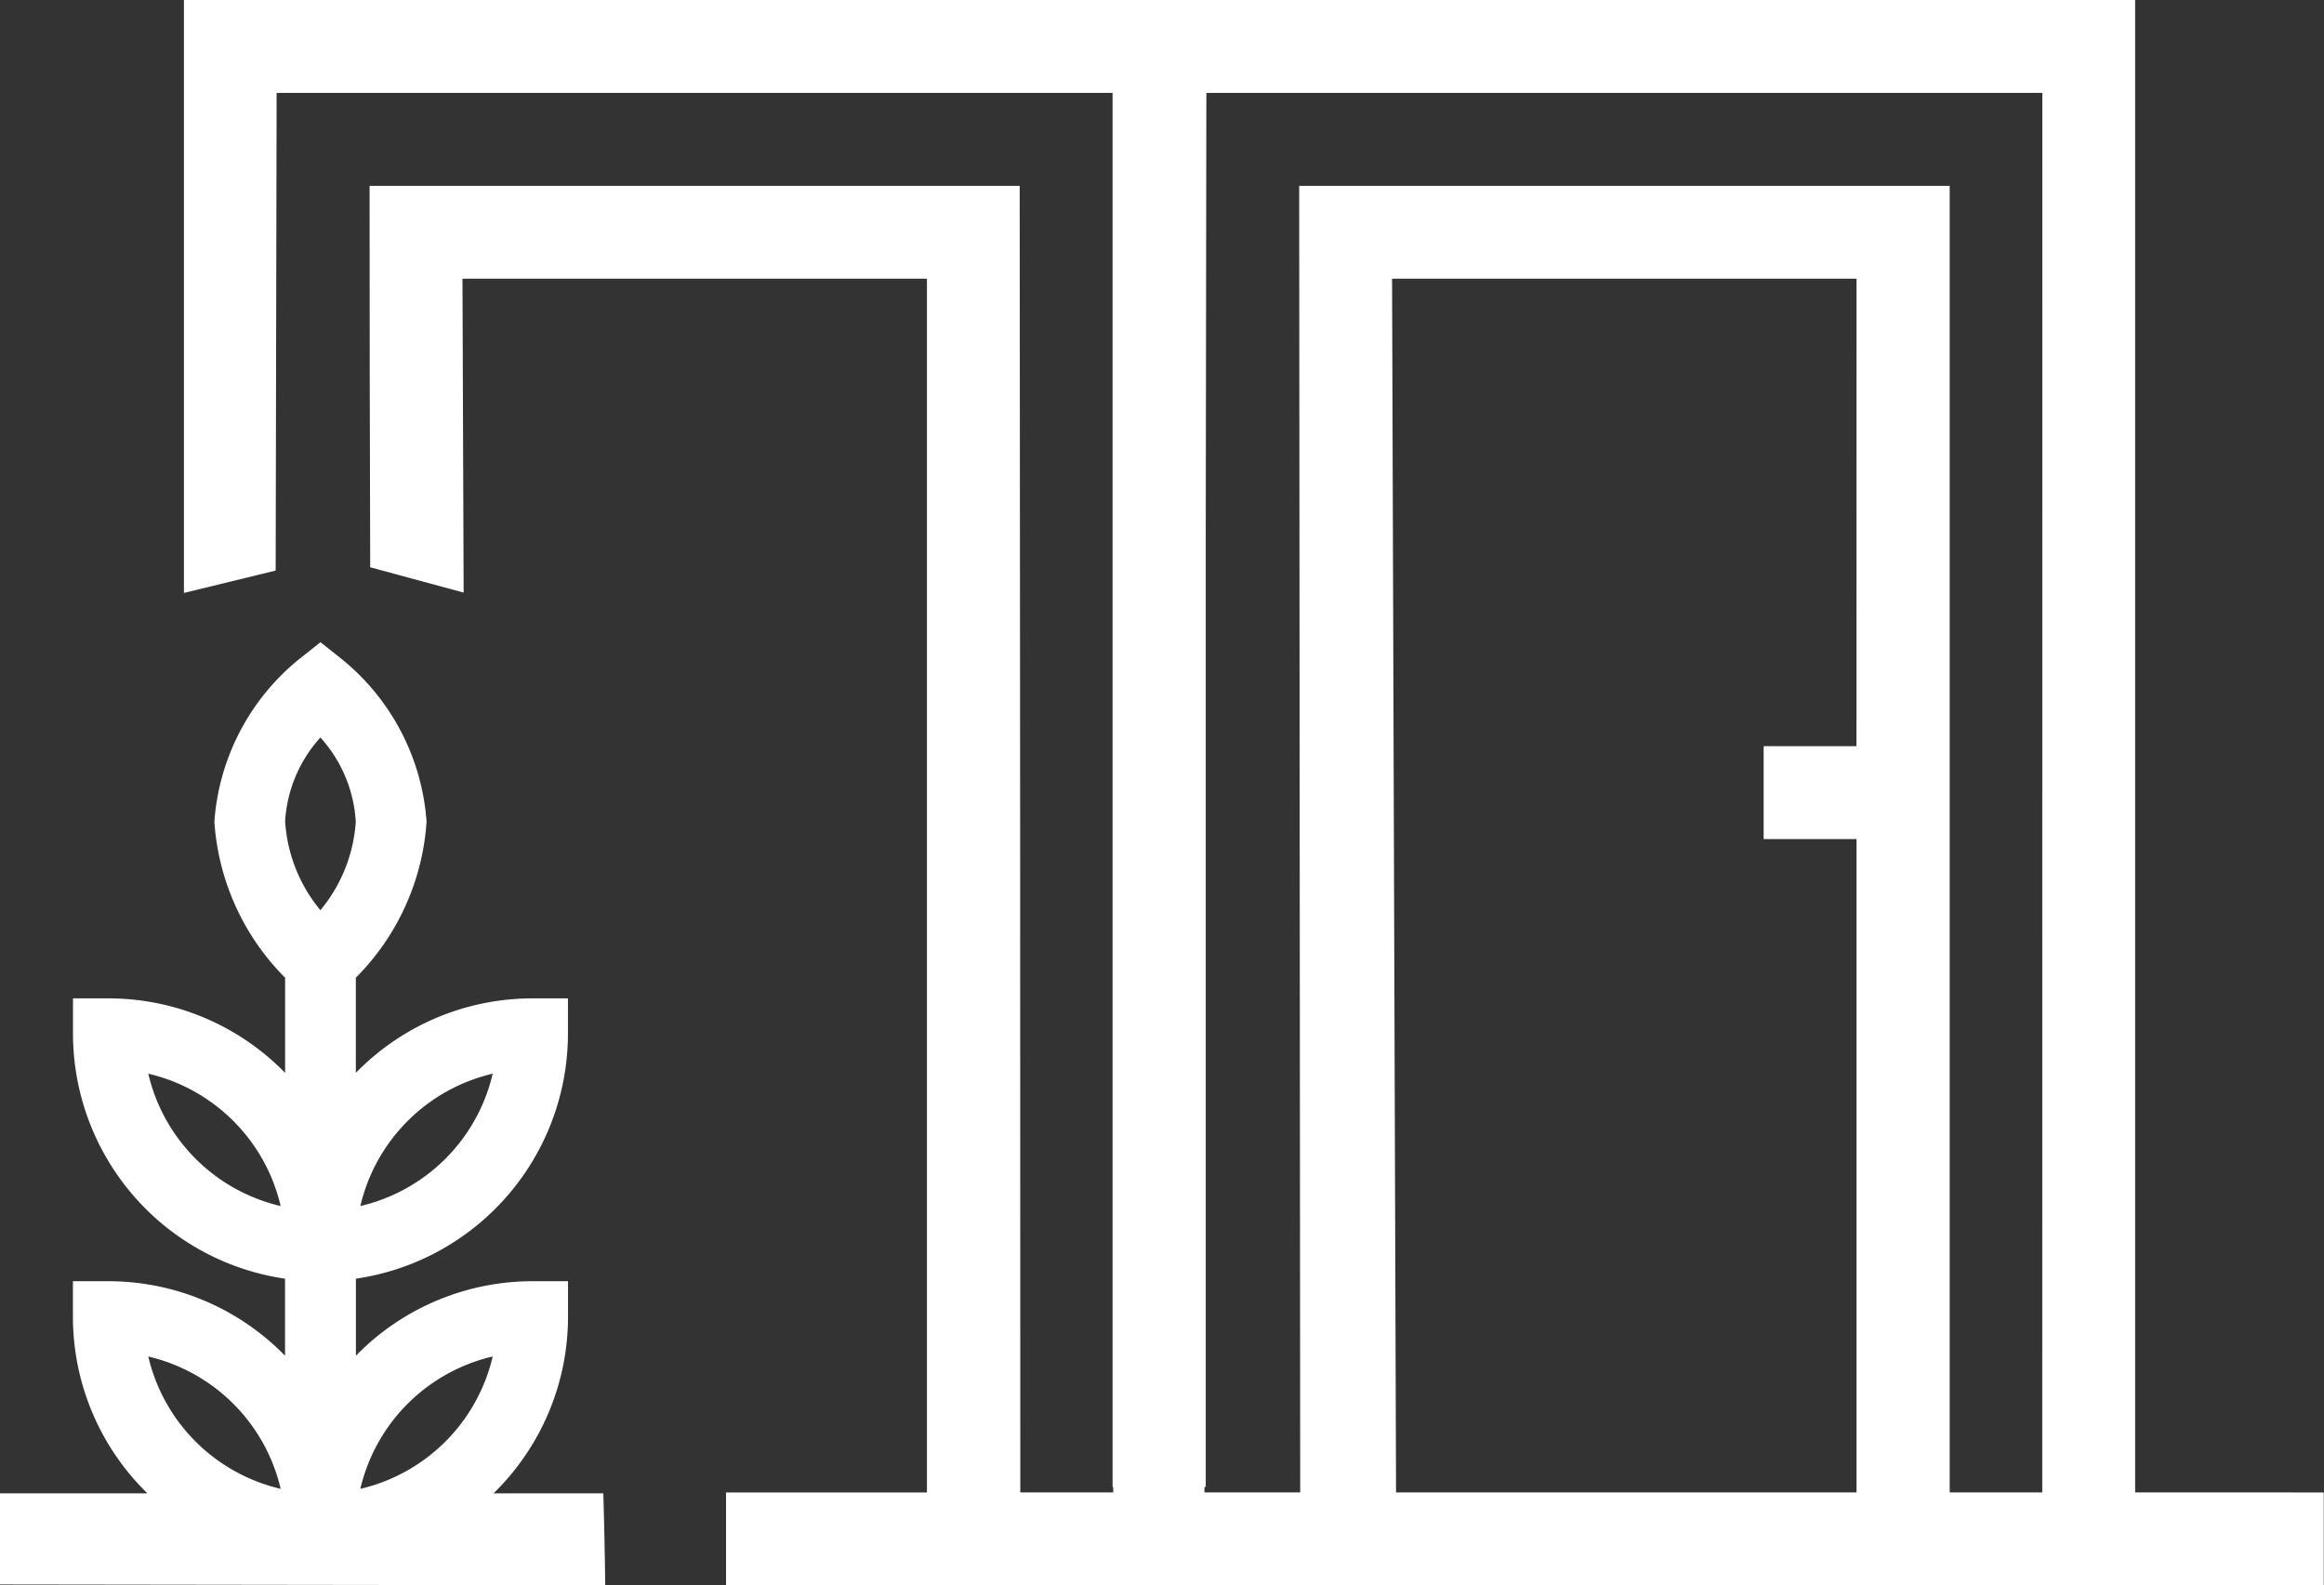
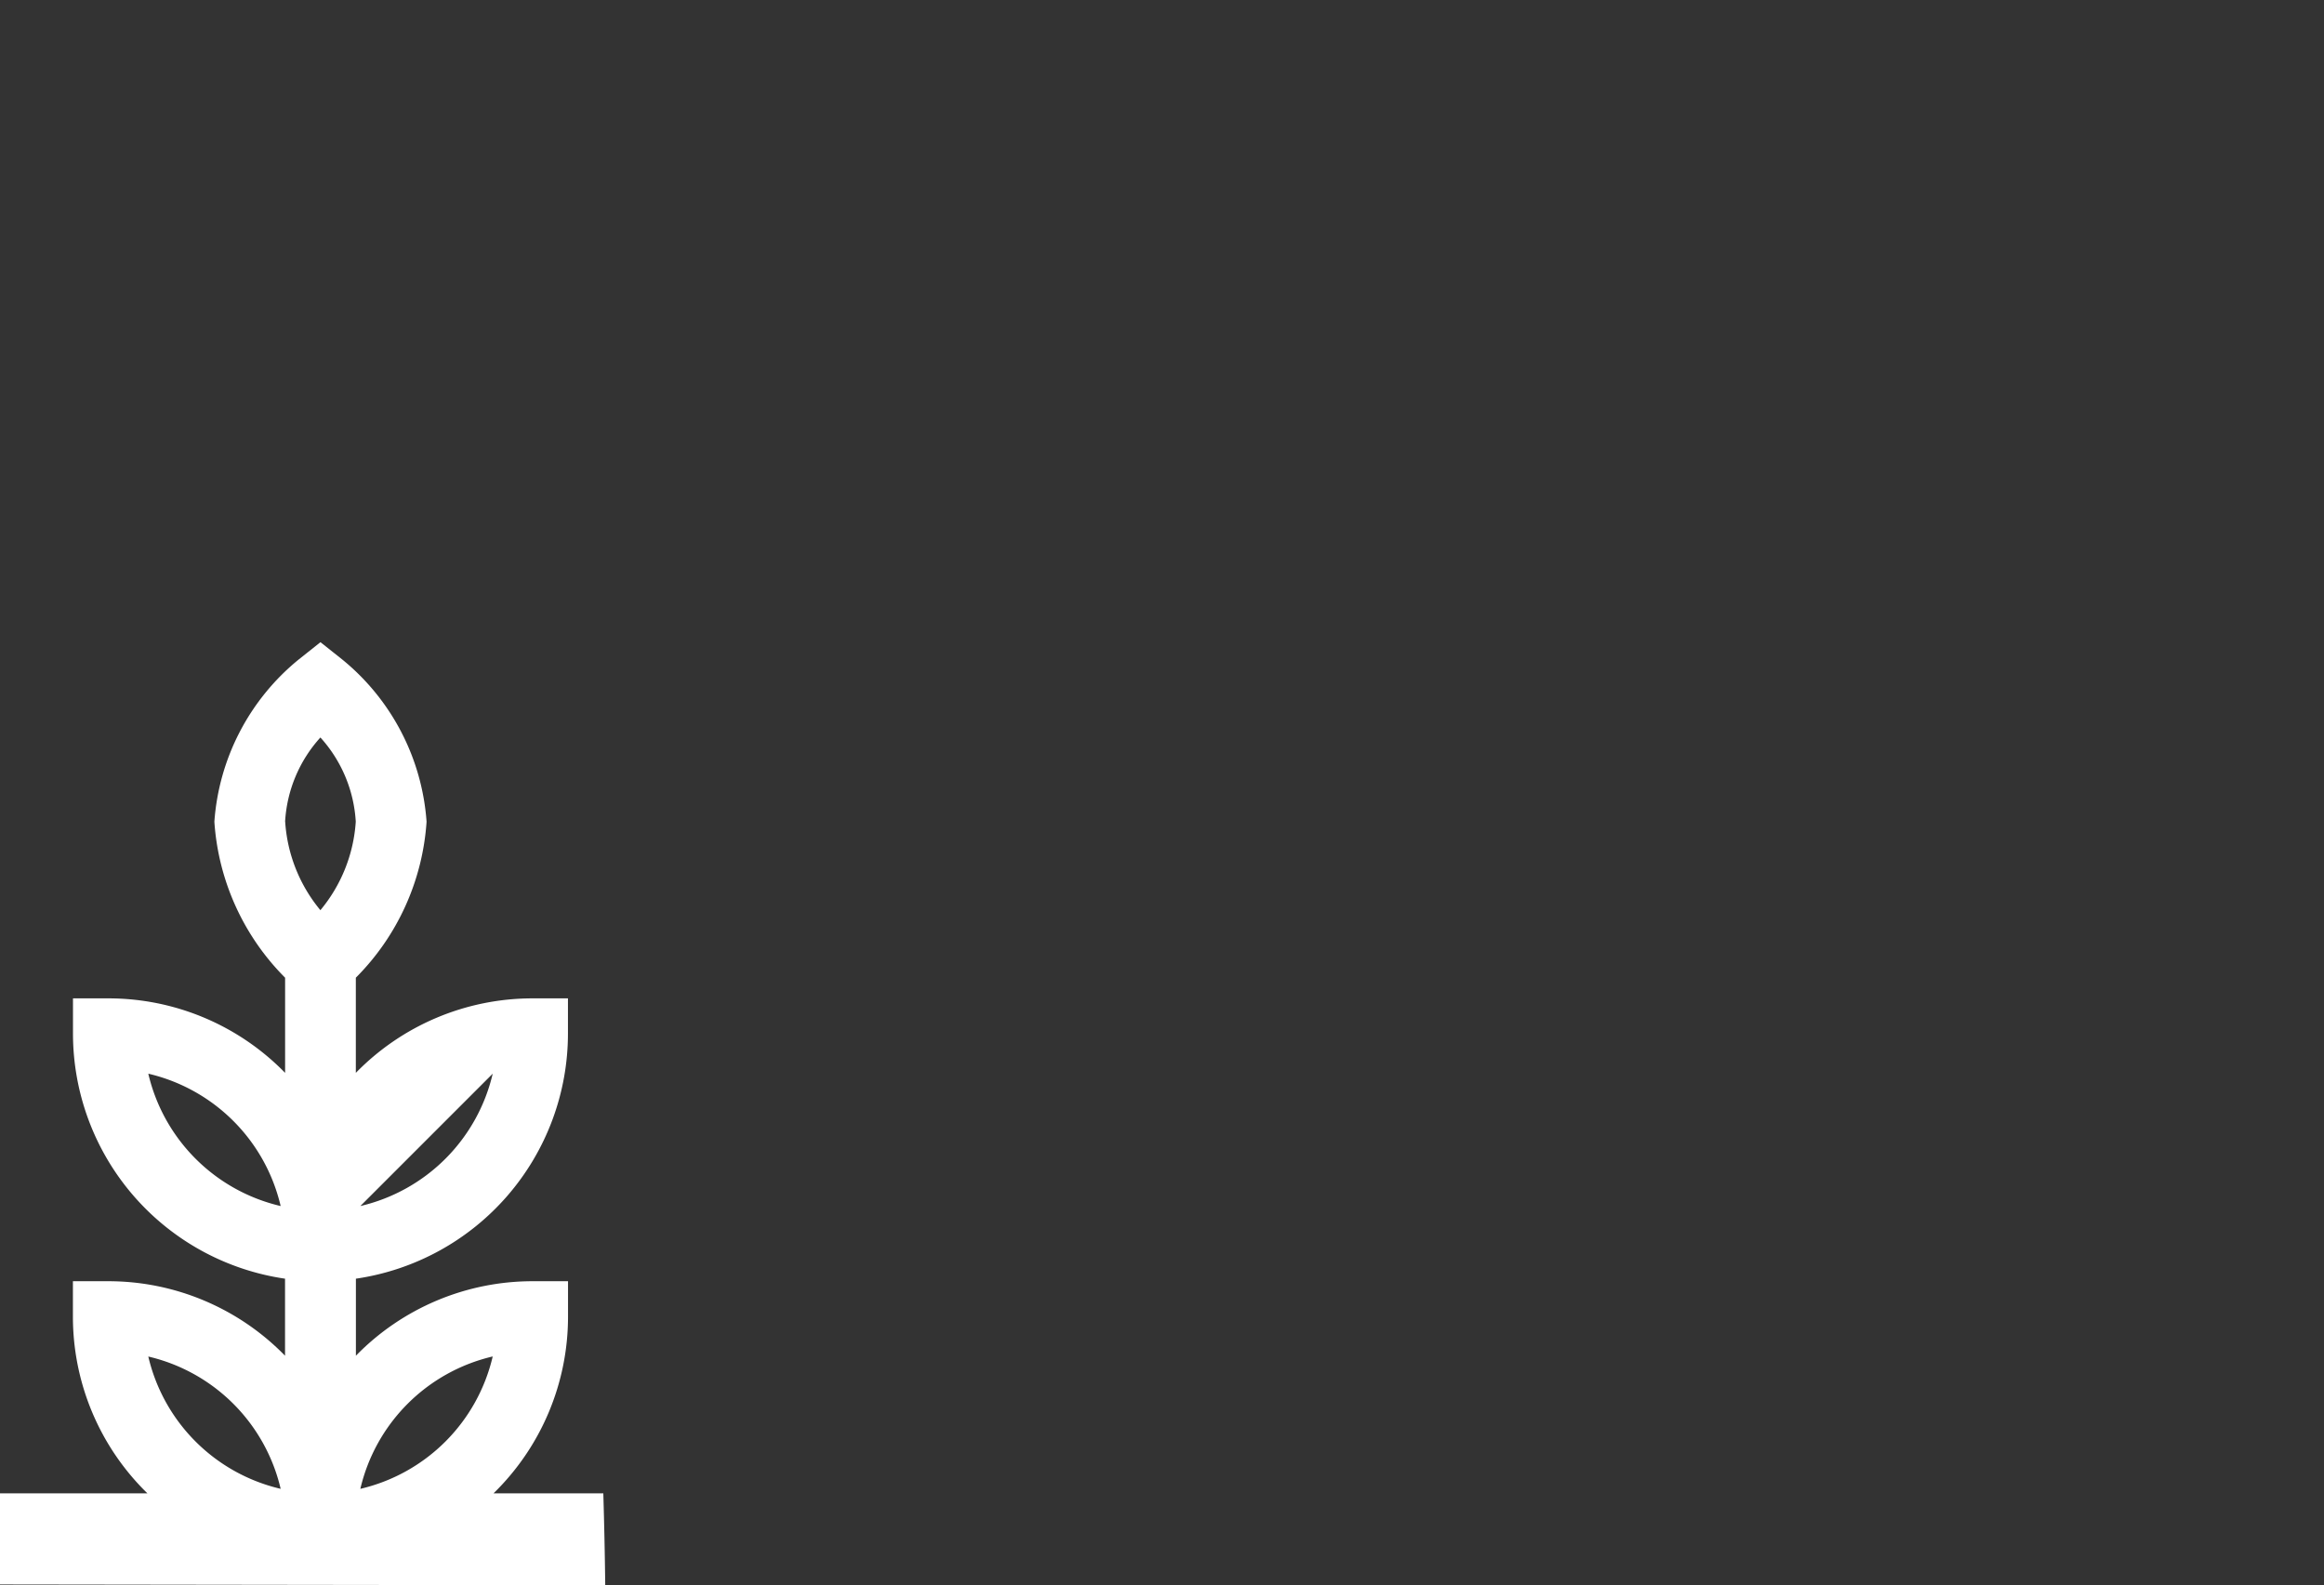
<svg xmlns="http://www.w3.org/2000/svg" width="33.975" height="23.175" viewBox="0 0 33.975 23.175">
  <rect x="0" y="0" width="33.975" height="23.175" fill="#333333" stroke="none" />
  <g id="Group_54" data-name="Group 54" transform="translate(-163.16 -383.41)">
-     <path id="Path_83" data-name="Path 83" d="M210.311,405.227V383.41H181.786l0,8.668,1.341-.327q.007-3.492.014-6.983h12.221v20.38h.009v.079h-1.358q0-9.55-.009-19.1H184.5q0,2.788.009,5.576l1.366.37-.017-4.589h6.79v8.193l0,9.551h-2.937v1.358h23.357v-1.358Zm-4.074-10.909H204.88v1.358h1.358v9.551h-6.732q-.029-8.872-.058-17.743h6.79Zm2.716,10.909H207.6v-19.1H198.09l.015,19.1h-1.4v-.079h.019V391.24l.009-6.472h12.221Z" transform="translate(-15.937)" fill="#fff" />
-     <path id="Path_84" data-name="Path 84" d="M171.98,460.872h-1.605a3.606,3.606,0,0,0,1.089-2.584v-.517h-.517a3.607,3.607,0,0,0-2.584,1.089v-1.126a3.623,3.623,0,0,0,3.1-3.581v-.517h-.517a3.607,3.607,0,0,0-2.584,1.089v-1.391a3.561,3.561,0,0,0,1.034-2.281,3.366,3.366,0,0,0-1.229-2.368l-.322-.256-.322.256a3.367,3.367,0,0,0-1.229,2.368,3.562,3.562,0,0,0,1.034,2.281v1.391a3.607,3.607,0,0,0-2.584-1.089h-.517v.517a3.623,3.623,0,0,0,3.1,3.581v1.126a3.607,3.607,0,0,0-2.584-1.089h-.517v.517a3.606,3.606,0,0,0,1.089,2.584H163.16q0,.666,0,1.332l8.848.012Q172,461.544,171.98,460.872Zm-1.617-6.135a2.593,2.593,0,0,1-1.935,1.935A2.593,2.593,0,0,1,170.363,454.737Zm-5.035,0a2.593,2.593,0,0,1,1.935,1.935A2.593,2.593,0,0,1,165.328,454.737Zm0,4.135a2.593,2.593,0,0,1,1.935,1.934A2.592,2.592,0,0,1,165.328,458.872Zm2-7.819a2,2,0,0,1,.516-1.231,2.006,2.006,0,0,1,.517,1.231,2.251,2.251,0,0,1-.517,1.294A2.251,2.251,0,0,1,167.329,451.053Zm1.1,9.753a2.593,2.593,0,0,1,1.935-1.935A2.593,2.593,0,0,1,168.429,460.806Z" transform="translate(0 -55.631)" fill="#fff" />
+     <path id="Path_84" data-name="Path 84" d="M171.98,460.872h-1.605a3.606,3.606,0,0,0,1.089-2.584v-.517h-.517a3.607,3.607,0,0,0-2.584,1.089v-1.126a3.623,3.623,0,0,0,3.1-3.581v-.517h-.517a3.607,3.607,0,0,0-2.584,1.089v-1.391a3.561,3.561,0,0,0,1.034-2.281,3.366,3.366,0,0,0-1.229-2.368l-.322-.256-.322.256a3.367,3.367,0,0,0-1.229,2.368,3.562,3.562,0,0,0,1.034,2.281v1.391a3.607,3.607,0,0,0-2.584-1.089h-.517v.517a3.623,3.623,0,0,0,3.1,3.581v1.126a3.607,3.607,0,0,0-2.584-1.089h-.517v.517a3.606,3.606,0,0,0,1.089,2.584H163.16q0,.666,0,1.332l8.848.012Q172,461.544,171.98,460.872Zm-1.617-6.135a2.593,2.593,0,0,1-1.935,1.935Zm-5.035,0a2.593,2.593,0,0,1,1.935,1.935A2.593,2.593,0,0,1,165.328,454.737Zm0,4.135a2.593,2.593,0,0,1,1.935,1.934A2.592,2.592,0,0,1,165.328,458.872Zm2-7.819a2,2,0,0,1,.516-1.231,2.006,2.006,0,0,1,.517,1.231,2.251,2.251,0,0,1-.517,1.294A2.251,2.251,0,0,1,167.329,451.053Zm1.1,9.753a2.593,2.593,0,0,1,1.935-1.935A2.593,2.593,0,0,1,168.429,460.806Z" transform="translate(0 -55.631)" fill="#fff" />
  </g>
</svg>